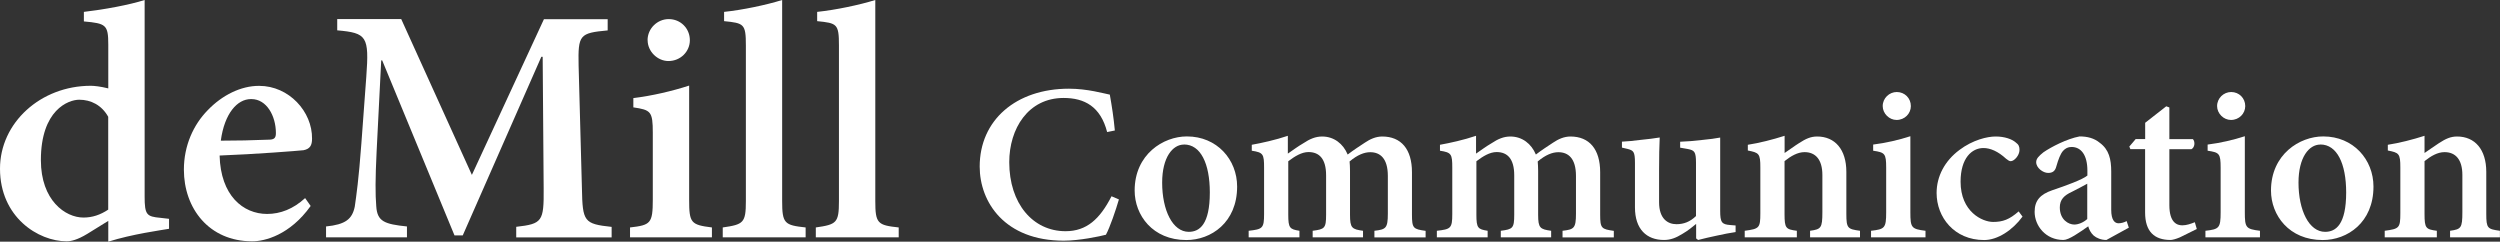
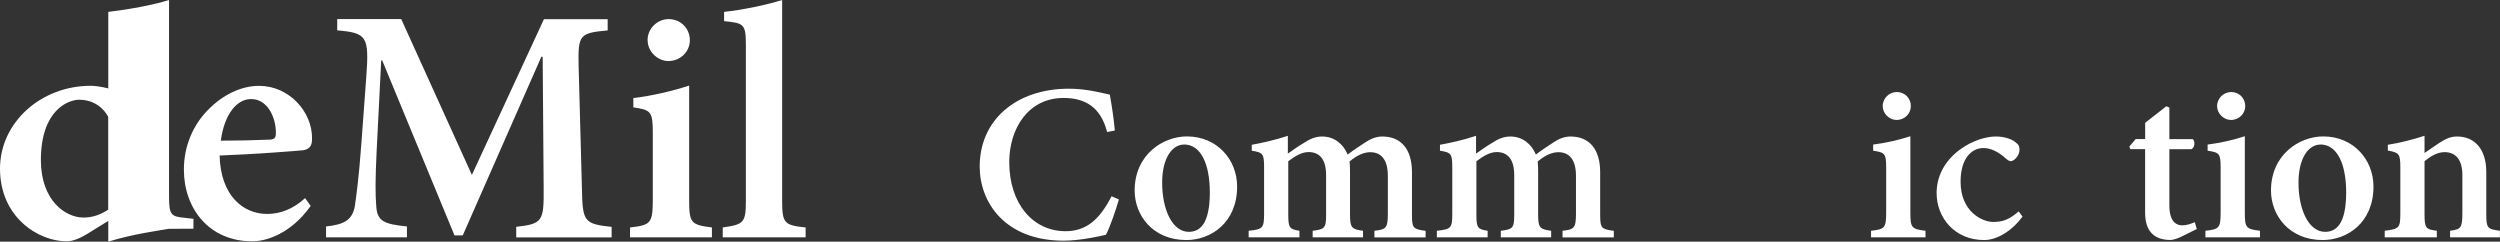
<svg xmlns="http://www.w3.org/2000/svg" viewBox="0 0 353.48 34.17">
  <rect x="0" y="0" width="353.48" height="34.17" fill="#333333" stroke="none" />
  <g id="a" />
  <g id="b">
    <g id="c">
      <g>
-         <path d="M23.9,32.35c-1.07,.19-5.23,.75-8.59,1.82v-2.94l-2.94,1.82c-1.45,.89-2.38,1.07-2.94,1.07-4.02,0-9.43-3.41-9.43-10.27,0-6.49,5.74-11.72,12.84-11.72,.47,0,1.35,.09,2.47,.37V6.3c0-2.8-.33-2.99-3.45-3.27V1.68c2.85-.33,6.4-.98,8.59-1.68V27.77c0,2.61,.28,2.85,2.24,3.03l1.21,.14v1.4Zm-8.59-15.82c-.93-1.68-2.47-2.43-4.11-2.43-1.54,0-5.42,1.45-5.42,8.54,0,5.7,3.46,8.12,6.02,8.12,1.26,0,2.38-.38,3.5-1.12v-13.12Z" style="fill:#fff;" />
+         <path d="M23.9,32.35c-1.07,.19-5.23,.75-8.59,1.82v-2.94l-2.94,1.82c-1.45,.89-2.38,1.07-2.94,1.07-4.02,0-9.43-3.41-9.43-10.27,0-6.49,5.74-11.72,12.84-11.72,.47,0,1.35,.09,2.47,.37V6.3V1.68c2.85-.33,6.4-.98,8.59-1.68V27.77c0,2.61,.28,2.85,2.24,3.03l1.21,.14v1.4Zm-8.59-15.82c-.93-1.68-2.47-2.43-4.11-2.43-1.54,0-5.42,1.45-5.42,8.54,0,5.7,3.46,8.12,6.02,8.12,1.26,0,2.38-.38,3.5-1.12v-13.12Z" style="fill:#fff;" />
        <path d="M43.92,29.13c-2.94,4.11-6.49,4.99-8.26,4.99-6.12,0-9.66-4.67-9.66-10.13,0-3.41,1.35-6.35,3.36-8.4,2.06-2.15,4.71-3.45,7.24-3.45h.05c4.2,0,7.52,3.64,7.47,7.47,0,.93-.28,1.45-1.21,1.63-.84,.09-6.77,.56-11.86,.75,.14,5.65,3.31,8.26,6.72,8.26,1.87,0,3.69-.7,5.37-2.24l.79,1.12Zm-8.45-15.12c-1.91,0-3.73,2.01-4.25,5.88,2.29,0,4.44-.05,6.72-.14,.79,0,1.07-.19,1.07-.93,0-2.43-1.31-4.81-3.46-4.81h-.09Z" style="fill:#fff;" />
        <path d="M72.99,33.56v-1.49c3.69-.42,3.92-.75,3.88-5.42l-.14-18.62h-.19l-11.11,25.25h-1.17l-10.22-24.74h-.14l-.65,12.88c-.19,3.87-.19,6.07-.05,7.75,.14,2.15,1.17,2.52,4.34,2.85v1.54h-11.44v-1.54c2.75-.28,3.69-1.03,4.06-2.8,.23-1.59,.56-3.87,.93-8.87l.7-9.48c.42-5.74,.09-6.21-4.11-6.58v-1.59h9.05l9.99,22.03L76.91,2.71h9.01v1.59c-3.97,.37-4.2,.61-4.11,4.95l.47,17.41c.09,4.67,.28,5,4.2,5.42v1.49h-13.49Z" style="fill:#fff;" />
        <path d="M89.08,33.56v-1.4c2.9-.33,3.22-.56,3.22-3.92v-9.47c0-3.03-.28-3.22-2.75-3.59v-1.31c2.66-.33,5.46-.98,7.89-1.77V28.24c0,3.27,.23,3.55,3.22,3.92v1.4h-11.58Zm2.48-27.87c0-1.68,1.4-2.99,2.99-2.99,1.68,0,2.99,1.31,2.99,2.99,0,1.59-1.31,2.94-3.03,2.94-1.54,0-2.94-1.35-2.94-2.94Z" style="fill:#fff;" />
        <path d="M102.19,33.56v-1.4c2.94-.42,3.27-.65,3.27-3.73V6.4c0-3.03-.28-3.13-3.08-3.41V1.68c2.66-.28,5.97-.98,8.21-1.68V28.43c0,3.17,.33,3.41,3.32,3.73v1.4h-11.72Z" style="fill:#fff;" />
-         <path d="M115.35,33.56v-1.4c2.94-.42,3.27-.65,3.27-3.73V6.4c0-3.03-.28-3.13-3.08-3.41V1.68c2.66-.28,5.97-.98,8.22-1.68V28.43c0,3.17,.33,3.41,3.31,3.73v1.4h-11.72Z" style="fill:#fff;" />
        <path d="M158.21,28.18c-.44,1.52-1.27,3.95-1.84,5.01-.84,.22-3.73,.84-5.97,.84-8.33,0-11.88-5.44-11.88-10.48,0-6.56,5.13-11.01,12.62-11.01,2.61,0,4.94,.68,5.78,.84,.31,1.77,.53,3.17,.71,5.07l-1.09,.22c-.93-3.61-3.2-4.82-6.16-4.82-5.01,0-7.68,4.35-7.68,9.08,0,5.84,3.33,9.76,7.96,9.76,2.98,0,4.85-1.71,6.5-4.94l1.03,.44Z" style="fill:#fff;" />
        <path d="M167.83,19.29c4.23,0,7.09,3.26,7.09,7.09,0,5.1-3.7,7.56-7.18,7.56-4.76,0-7.31-3.51-7.31-7,0-5.13,4.07-7.65,7.37-7.65h.03Zm-.43,1.15c-1.59,0-3.08,1.8-3.08,5.38,0,3.92,1.49,6.96,3.76,6.96,1.52,0,2.98-1.03,2.98-5.57,0-4.1-1.31-6.78-3.64-6.78h-.03Z" style="fill:#fff;" />
        <path d="M194.33,33.56v-.93c1.62-.19,1.9-.34,1.9-2.43v-5.32c0-2.49-1.09-3.36-2.49-3.36-.84,0-1.8,.37-2.92,1.31,.03,.37,.06,.78,.06,1.31v6.22c0,1.9,.28,2.05,1.84,2.27v.93h-7.12v-.93c1.68-.22,1.9-.34,1.9-2.27v-5.57c0-2.33-.96-3.29-2.49-3.29-.96,0-1.93,.59-2.86,1.3v7.56c0,1.9,.22,2.05,1.58,2.27v.93h-7.18v-.93c1.96-.22,2.18-.34,2.18-2.36v-6.56c0-1.93-.12-2.15-1.74-2.4v-.84c1.4-.25,3.36-.68,5.1-1.27v2.52c.69-.47,1.37-.99,2.18-1.46,.93-.62,1.74-.96,2.67-.96,1.68,0,2.98,1.03,3.61,2.55,.84-.65,1.68-1.18,2.43-1.68,.74-.5,1.55-.87,2.46-.87,2.67,0,4.2,1.8,4.2,5.04v6c0,1.96,.19,2.05,1.93,2.3v.93h-7.22Z" style="fill:#fff;" />
        <path d="M220.93,33.56v-.93c1.62-.19,1.9-.34,1.9-2.43v-5.32c0-2.49-1.09-3.36-2.49-3.36-.84,0-1.8,.37-2.92,1.31,.03,.37,.06,.78,.06,1.31v6.22c0,1.9,.28,2.05,1.84,2.27v.93h-7.12v-.93c1.68-.22,1.9-.34,1.9-2.27v-5.57c0-2.33-.96-3.29-2.49-3.29-.96,0-1.93,.59-2.86,1.3v7.56c0,1.9,.22,2.05,1.59,2.27v.93h-7.18v-.93c1.96-.22,2.18-.34,2.18-2.36v-6.56c0-1.93-.12-2.15-1.74-2.4v-.84c1.4-.25,3.36-.68,5.1-1.27v2.52c.69-.47,1.37-.99,2.18-1.46,.93-.62,1.74-.96,2.67-.96,1.68,0,2.98,1.03,3.61,2.55,.84-.65,1.68-1.18,2.43-1.68,.74-.5,1.55-.87,2.46-.87,2.67,0,4.2,1.8,4.2,5.04v6c0,1.96,.19,2.05,1.93,2.3v.93h-7.22Z" style="fill:#fff;" />
-         <path d="M245.41,32.81c-.81,.13-1.71,.28-2.64,.5-.96,.19-1.9,.43-2.67,.62l-.28-.22v-2.05c-.62,.5-1.12,.93-1.93,1.4-.9,.56-1.68,.87-2.61,.87-2.46,0-4.11-1.52-4.11-4.6v-6.31c0-1.59-.22-1.74-1.03-1.96l-.81-.19v-.84c.74-.03,1.62-.12,2.64-.25,.96-.09,1.99-.22,2.7-.34-.06,1.18-.09,2.74-.09,4.7v4.45c0,2.36,1.24,3.11,2.46,3.11,.99,0,1.89-.31,2.76-1.15v-7.52c0-1.59-.22-1.77-1.15-1.96l-1.09-.19v-.84c.93-.03,2.05-.12,3.11-.25,1-.09,1.93-.22,2.55-.34v10.35c0,1.65,.22,1.93,1.43,2.02l.75,.06v.93Z" style="fill:#fff;" />
-         <path d="M255.93,33.56v-.93c1.55-.22,1.74-.37,1.74-2.64v-5.25c0-2.21-1-3.23-2.52-3.23-.99,0-1.93,.56-2.83,1.27v7.46c0,2.05,.18,2.18,1.74,2.39v.93h-7.37v-.93c2.05-.28,2.21-.37,2.21-2.49v-6.47c0-1.96-.19-2.08-1.77-2.39v-.81c1.62-.25,3.48-.72,5.2-1.27v2.43c.62-.4,1.3-.93,2.05-1.4,.96-.62,1.65-.93,2.55-.93,2.52,0,4.13,1.83,4.13,5v5.94c0,2.05,.19,2.15,1.93,2.39v.93h-7.06Z" style="fill:#fff;" />
        <path d="M264.55,33.56v-.93c1.93-.22,2.14-.37,2.14-2.61v-6.31c0-2.02-.19-2.15-1.84-2.4v-.87c1.77-.22,3.64-.65,5.26-1.18v10.76c0,2.18,.15,2.36,2.14,2.61v.93h-7.71Zm1.65-18.56c0-1.12,.93-1.99,1.99-1.99,1.12,0,1.99,.87,1.99,1.99,0,1.06-.87,1.96-2.02,1.96-1.03,0-1.96-.9-1.96-1.96Z" style="fill:#fff;" />
        <path d="M285.98,30.61c-1.43,1.96-3.55,3.33-5.44,3.33-4.23,0-6.72-3.23-6.72-6.65,0-2.36,1.15-4.54,3.23-6.09,1.9-1.43,3.95-1.9,5.1-1.9h.03c1.25,0,2.3,.37,2.83,.84,.44,.31,.53,.62,.53,1.06,0,.78-.75,1.59-1.24,1.59-.19,0-.37-.12-.65-.34-1.15-1.06-2.24-1.52-3.21-1.52-1.62,0-3.23,1.4-3.23,4.76,0,4.26,3.08,5.69,4.6,5.69,1.37,0,2.3-.34,3.61-1.49l.56,.75Z" style="fill:#fff;" />
-         <path d="M297.8,33.93c-.71,0-1.37-.28-1.77-.62-.44-.41-.65-.87-.77-1.31-1.25,.87-2.74,1.93-3.51,1.93-2.52,0-4.07-2.02-4.07-3.98,0-1.59,.78-2.46,2.49-3.05,1.93-.65,4.26-1.49,4.97-2.08v-.71c0-2.15-.87-3.33-2.24-3.33-.5,0-.87,.19-1.21,.56-.37,.44-.65,1.18-.93,2.15-.18,.75-.59,.96-1.18,.96-.71,0-1.68-.71-1.68-1.52,0-.5,.37-.87,1.03-1.4,1.09-.75,3.3-1.9,5.1-2.24,1.12,0,2.08,.25,2.86,.9,1.31,.96,1.62,2.33,1.62,4.07v5.41c0,1.46,.5,1.9,1.03,1.9,.37,0,.81-.12,1.15-.31l.31,.93-3.17,1.74Zm-2.67-7.96c-.59,.34-1.52,.81-2.18,1.15-1.09,.5-1.71,1.09-1.71,2.21,0,1.74,1.24,2.42,2.05,2.42,.59,0,1.31-.31,1.83-.78v-5Z" style="fill:#fff;" />
        <path d="M308.22,33.56c-.59,.25-1.09,.37-1.31,.37-2.3,0-3.61-1.18-3.61-3.89v-8.95h-2.08l-.15-.37,.9-1.06h1.34v-2.3l2.98-2.33,.44,.16v4.48h3.33c.34,.37,.28,1.18-.22,1.43h-3.11v7.9c0,2.52,1.12,2.86,1.83,2.86,.62,0,1.22-.22,1.77-.44l.28,.96-2.39,1.18Z" style="fill:#fff;" />
        <path d="M311.83,33.56v-.93c1.93-.22,2.15-.37,2.15-2.61v-6.31c0-2.02-.19-2.15-1.84-2.4v-.87c1.77-.22,3.64-.65,5.26-1.18v10.76c0,2.18,.15,2.36,2.14,2.61v.93h-7.71Zm1.65-18.56c0-1.12,.93-1.99,1.99-1.99,1.12,0,1.99,.87,1.99,1.99,0,1.06-.87,1.96-2.02,1.96-1.03,0-1.96-.9-1.96-1.96Z" style="fill:#fff;" />
        <path d="M328.5,19.29c4.23,0,7.09,3.26,7.09,7.09,0,5.1-3.7,7.56-7.18,7.56-4.76,0-7.31-3.51-7.31-7,0-5.13,4.07-7.65,7.37-7.65h.03Zm-.43,1.15c-1.59,0-3.08,1.8-3.08,5.38,0,3.92,1.49,6.96,3.76,6.96,1.52,0,2.98-1.03,2.98-5.57,0-4.1-1.31-6.78-3.64-6.78h-.03Z" style="fill:#fff;" />
        <path d="M346.42,33.56v-.93c1.55-.22,1.74-.37,1.74-2.64v-5.25c0-2.21-.99-3.23-2.52-3.23-1,0-1.93,.56-2.83,1.27v7.46c0,2.05,.19,2.18,1.74,2.39v.93h-7.37v-.93c2.05-.28,2.21-.37,2.21-2.49v-6.47c0-1.96-.19-2.08-1.77-2.39v-.81c1.62-.25,3.48-.72,5.19-1.27v2.43c.62-.4,1.31-.93,2.05-1.4,.96-.62,1.65-.93,2.55-.93,2.52,0,4.13,1.83,4.13,5v5.94c0,2.05,.18,2.15,1.93,2.39v.93h-7.06Z" style="fill:#fff;" />
      </g>
    </g>
  </g>
</svg>